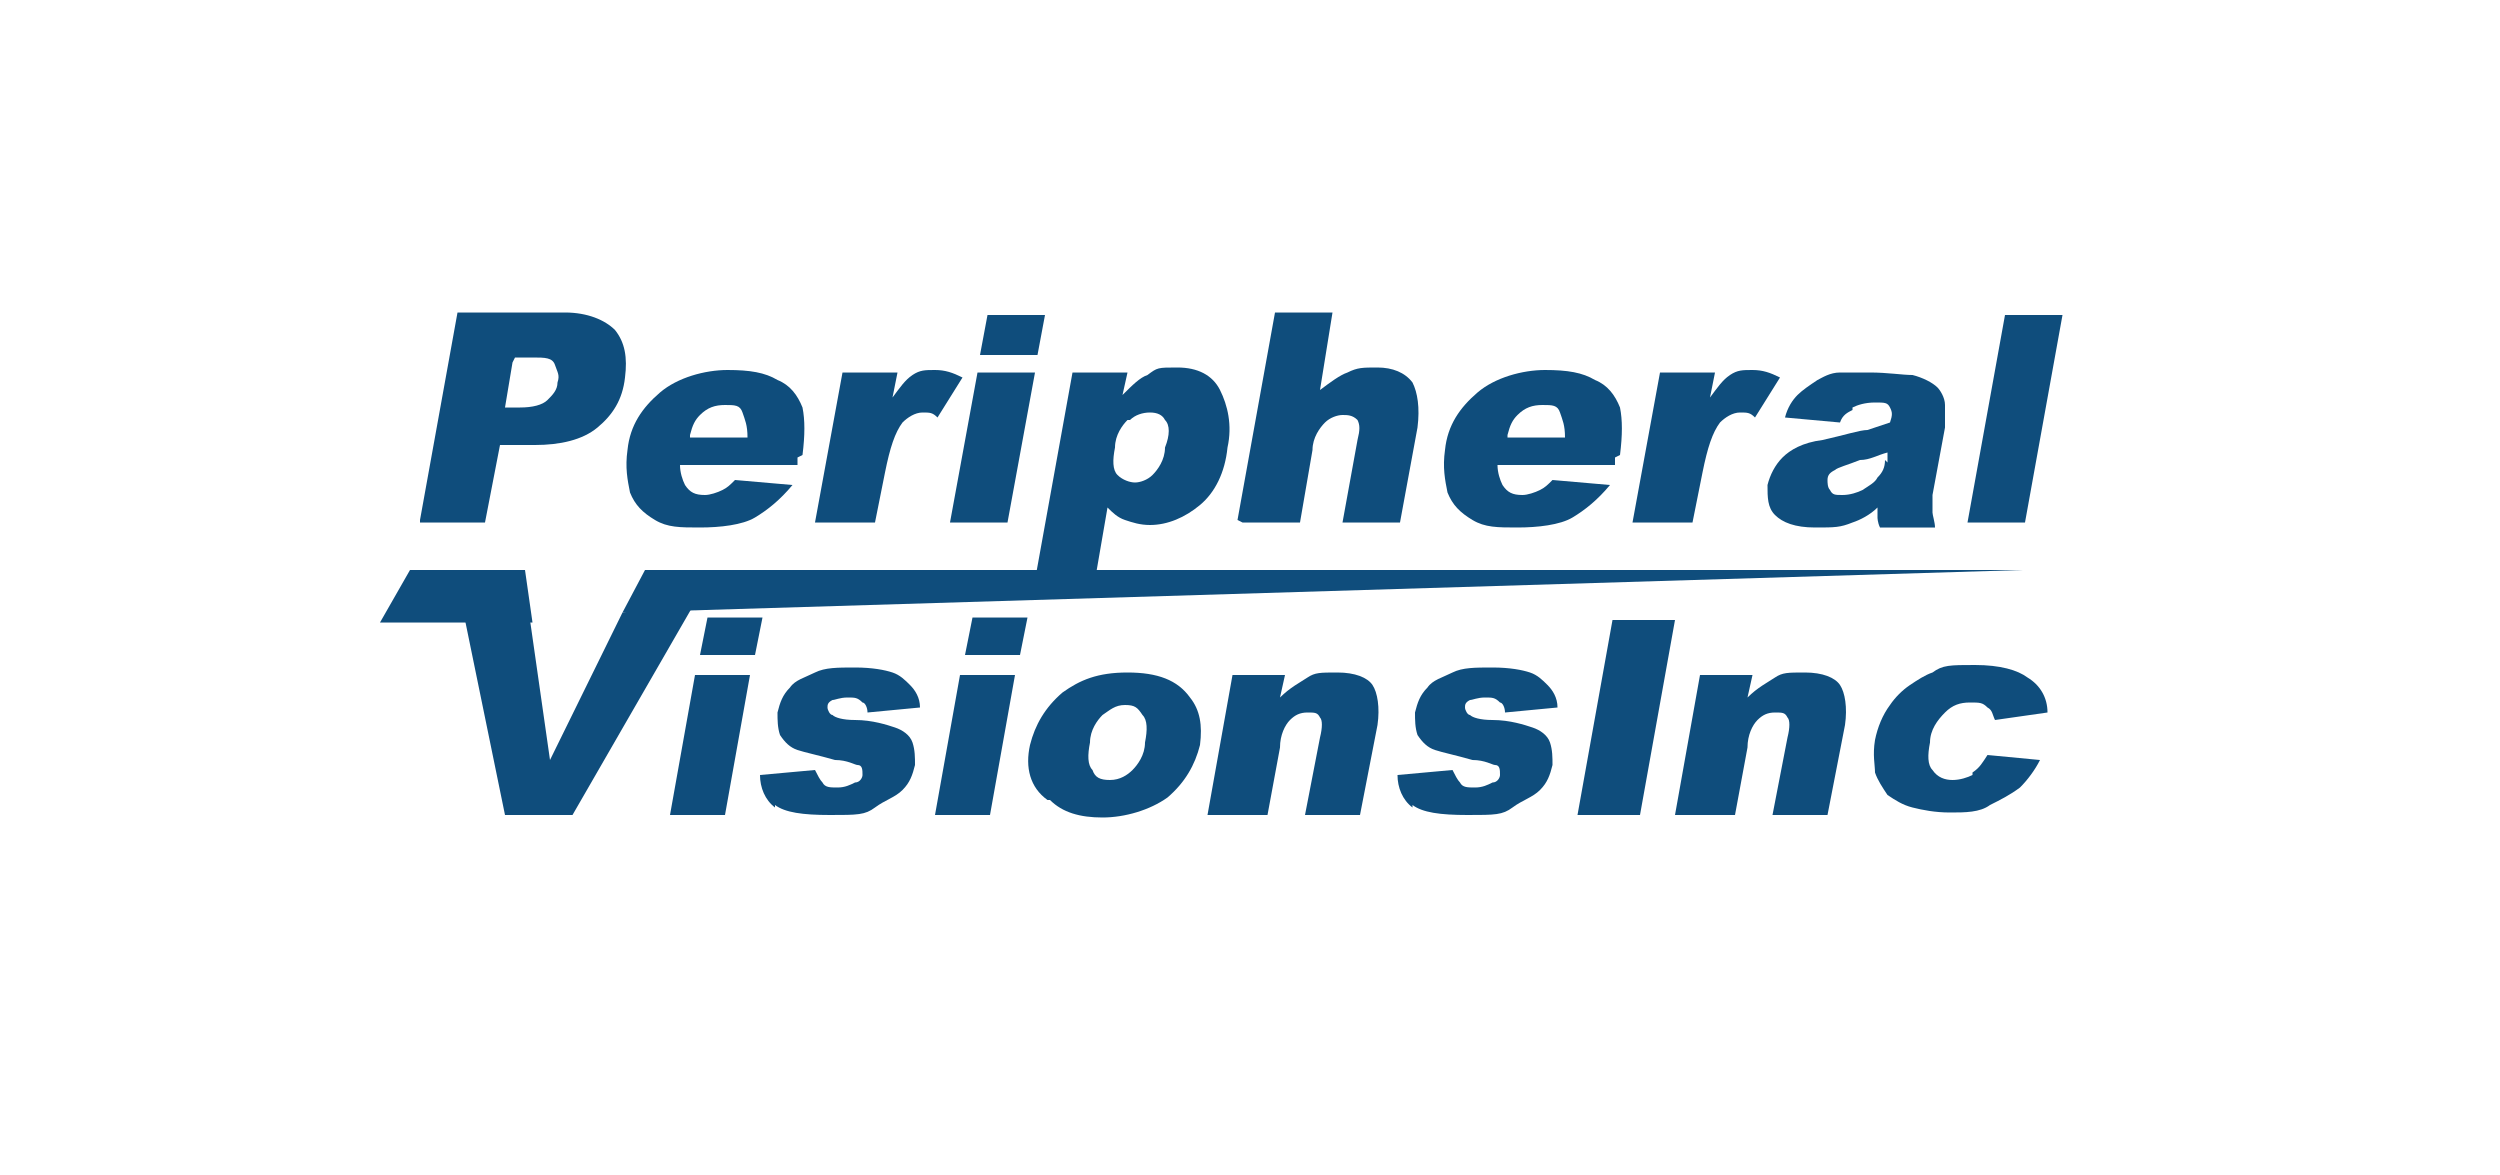
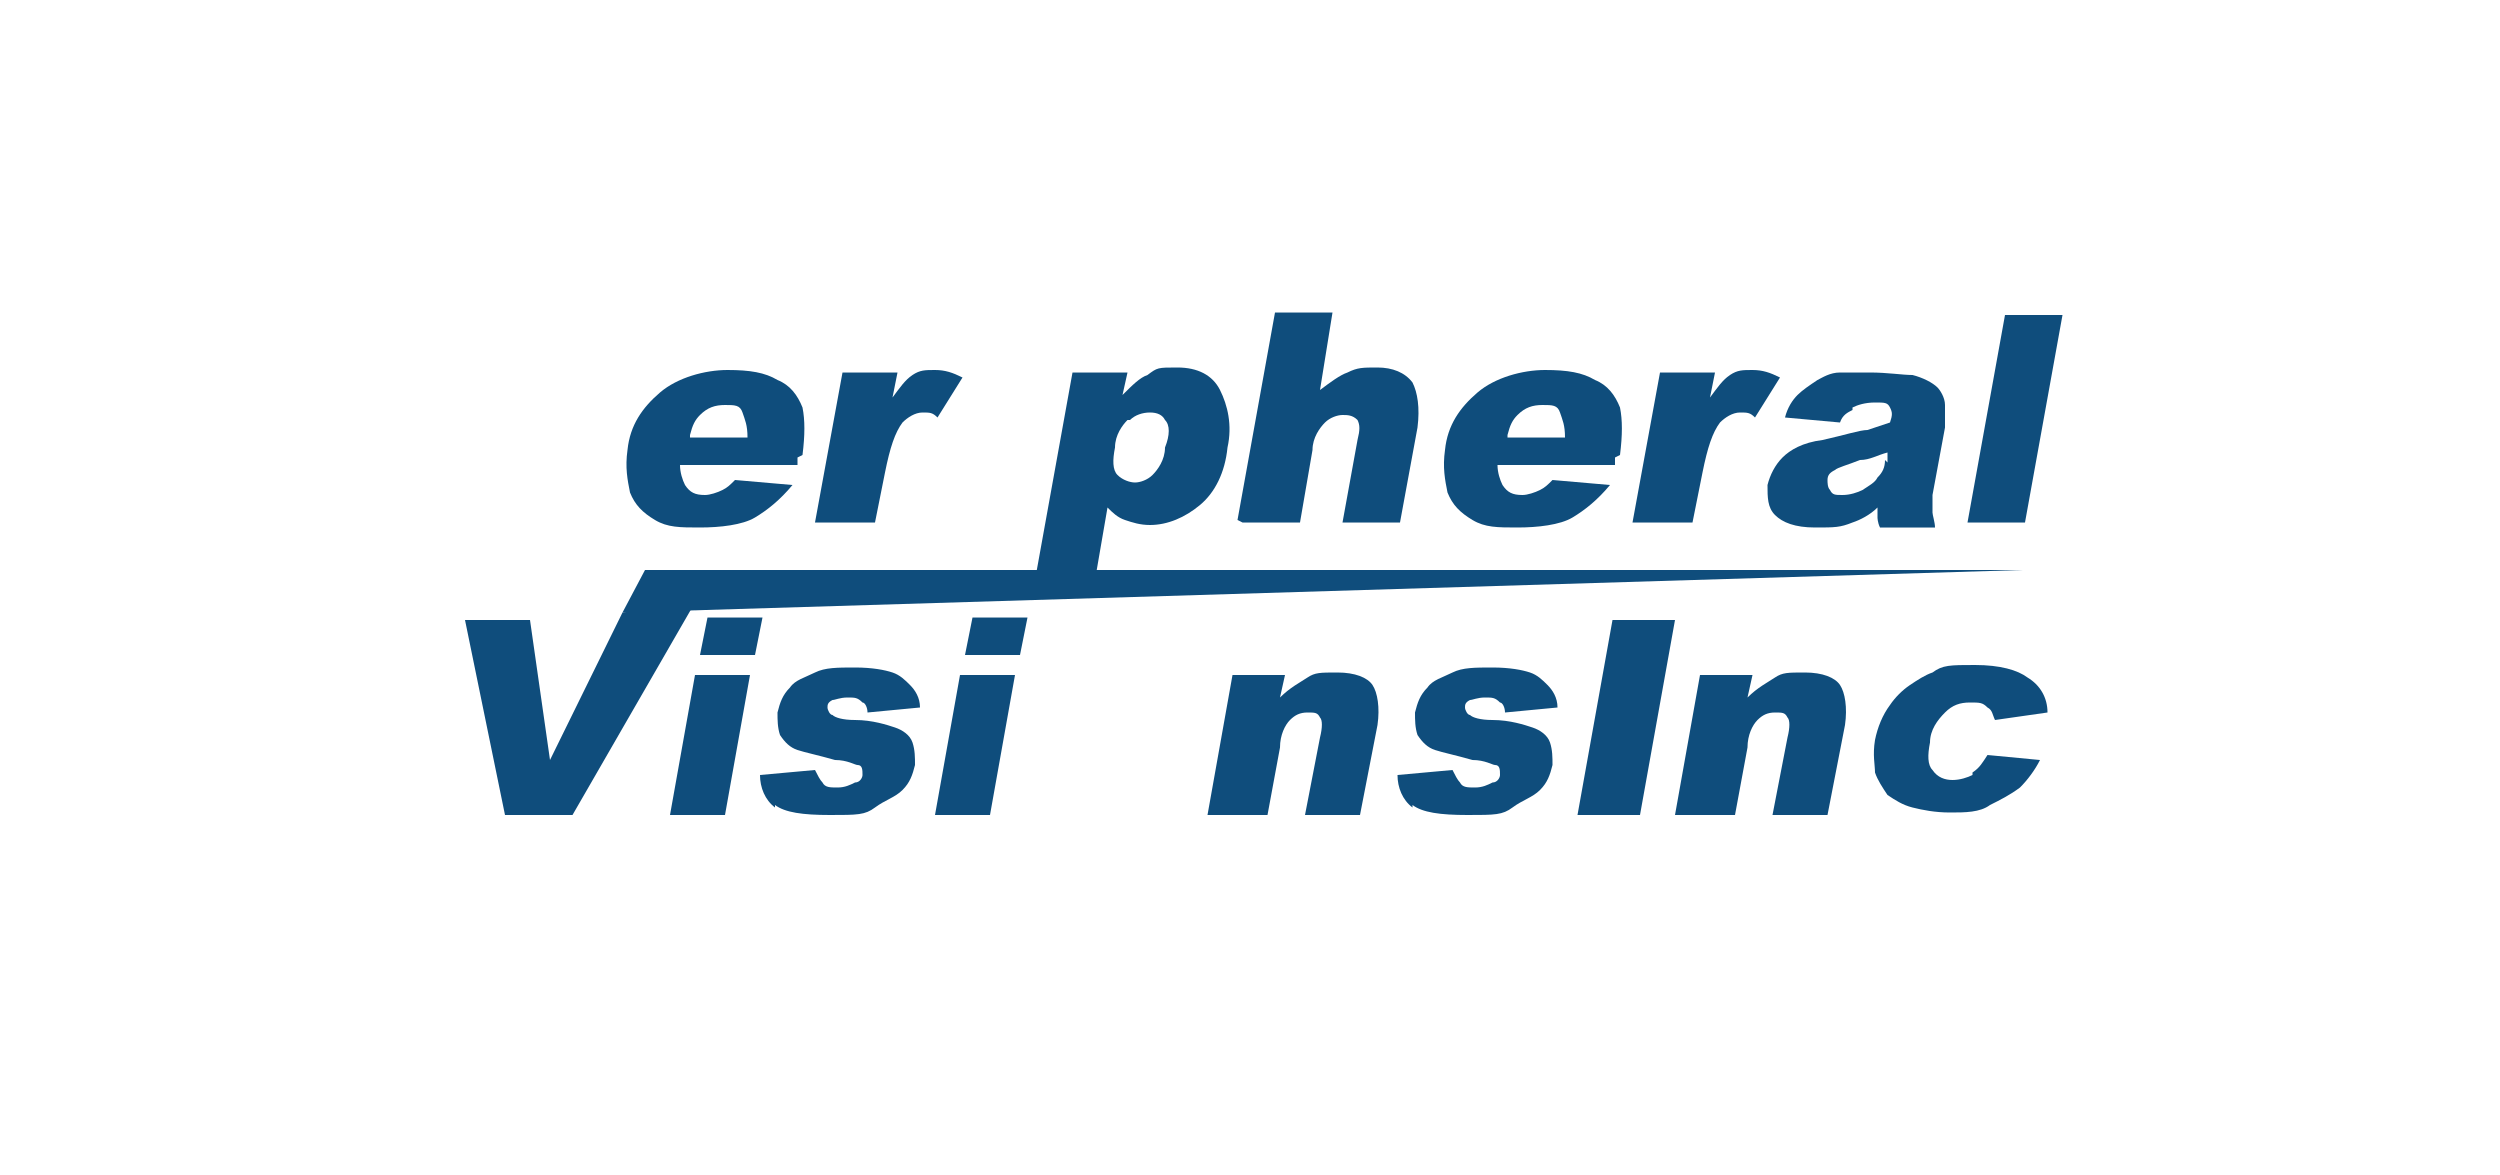
<svg xmlns="http://www.w3.org/2000/svg" id="Layer_16" data-name="Layer 16" baseProfile="tiny" version="1.2" viewBox="0 0 100 47">
-   <path d="M16.8,20.9h2.6l.6-3.1h1.4c1,0,1.9-.2,2.5-.7.6-.5,1-1.1,1.1-2,.1-.8,0-1.4-.4-1.9-.4-.4-1.1-.7-2-.7h-4.3l-1.5,8.3ZM20.6,14.3h.7c.5,0,.8,0,.9.3s.2.4.1.7c0,.3-.2.5-.4.7-.2.2-.6.3-1.1.3h-.6l.3-1.8Z" fill="#0f4d7c" stroke-width="0" />
  <path d="M32.1,18.2c.1-.8.1-1.4,0-1.9-.2-.5-.5-.9-1-1.1-.5-.3-1.1-.4-2-.4s-2,.3-2.7.9c-.7.6-1.2,1.3-1.3,2.3-.1.7,0,1.2.1,1.7.2.5.5.8,1,1.1s1,.3,1.8.3,1.7-.1,2.2-.4c.5-.3,1-.7,1.5-1.3l-2.3-.2c-.2.2-.3.3-.5.4-.2.1-.5.2-.7.2-.4,0-.6-.1-.8-.4-.1-.2-.2-.5-.2-.8h4.7v-.3ZM27.6,17.4c.1-.4.2-.6.4-.8.3-.3.6-.4,1-.4s.6,0,.7.3.2.5.2,1h-2.3Z" fill="#0f4d7c" stroke-width="0" />
  <path d="M32.7,20.9h2.3l.4-2c.2-1,.4-1.6.7-2,.2-.2.5-.4.8-.4s.4,0,.6.2l1-1.6c-.4-.2-.7-.3-1.1-.3s-.6,0-.9.2c-.3.2-.5.5-.8.9l.2-1h-2.2l-1.1,6Z" fill="#0f4d7c" stroke-width="0" />
-   <path d="M39.2,14.2h2.3l.3-1.6h-2.3l-.3,1.6ZM38,20.9h2.3l1.1-6h-2.3l-1.1,6Z" fill="#0f4d7c" stroke-width="0" />
  <path d="M43.8,23.2l.5-2.9c.2.2.4.4.7.5s.6.2,1,.2c.7,0,1.4-.3,2-.8s1-1.3,1.1-2.3c.2-.9,0-1.7-.3-2.3-.3-.6-.9-.9-1.7-.9s-.8,0-1.2.3c-.3.1-.6.4-1,.8l.2-.9h-2.2l-1.5,8.3h2.4ZM45.2,16.8c.2-.2.5-.3.8-.3s.5.1.6.3c.2.2.2.6,0,1.1,0,.5-.3.9-.5,1.1s-.5.3-.7.3-.5-.1-.7-.3c-.2-.2-.2-.6-.1-1.1,0-.5.3-.9.5-1.1Z" fill="#0f4d7c" stroke-width="0" />
  <path d="M49.7,20.9h2.3l.5-2.9c0-.5.3-.9.5-1.1.2-.2.5-.3.7-.3s.4,0,.6.2c.1.2.1.4,0,.8l-.6,3.3h2.3l.7-3.8c.1-.8,0-1.4-.2-1.8-.3-.4-.8-.6-1.4-.6s-.8,0-1.2.2c-.3.1-.7.4-1.1.7l.5-3.1h-2.3l-1.5,8.3Z" fill="#0f4d7c" stroke-width="0" />
  <path d="M64.8,18.2c.1-.8.1-1.4,0-1.9-.2-.5-.5-.9-1-1.1-.5-.3-1.1-.4-2-.4s-2,.3-2.7.9c-.7.6-1.2,1.3-1.3,2.3-.1.7,0,1.2.1,1.7.2.5.5.8,1,1.1s1,.3,1.8.3,1.7-.1,2.2-.4c.5-.3,1-.7,1.5-1.3l-2.3-.2c-.2.2-.3.3-.5.4-.2.1-.5.2-.7.2-.4,0-.6-.1-.8-.4-.1-.2-.2-.5-.2-.8h4.7v-.3ZM60.3,17.4c.1-.4.2-.6.4-.8.3-.3.6-.4,1-.4s.6,0,.7.3.2.5.2,1h-2.3Z" fill="#0f4d7c" stroke-width="0" />
  <path d="M65.4,20.9h2.3l.4-2c.2-1,.4-1.6.7-2,.2-.2.5-.4.8-.4s.4,0,.6.2l1-1.6c-.4-.2-.7-.3-1.1-.3s-.6,0-.9.2c-.3.2-.5.5-.8.9l.2-1h-2.2l-1.1,6Z" fill="#0f4d7c" stroke-width="0" />
  <path d="M74.1,16.3c.2-.1.5-.2.9-.2s.5,0,.6.2.1.3,0,.6c-.3.1-.6.2-.9.3-.3,0-.9.2-1.8.4-.8.1-1.3.4-1.6.7s-.5.7-.6,1.1c0,.5,0,.9.3,1.2.3.3.8.5,1.6.5s1,0,1.5-.2c.3-.1.7-.3,1-.6,0,.2,0,.3,0,.4,0,0,0,.2.1.4h2.2c0-.2-.1-.5-.1-.6,0-.2,0-.4,0-.7l.5-2.7c0-.3,0-.6,0-.9,0-.3-.2-.6-.3-.7-.2-.2-.6-.4-1-.5-.4,0-1-.1-1.7-.1s-.8,0-1.2,0c-.4,0-.7.2-.9.3-.3.2-.6.4-.8.6-.2.2-.4.5-.5.9l2.2.2c.1-.3.3-.4.5-.5h0ZM75.4,18.4c0,.3-.1.5-.3.7-.1.2-.3.3-.6.5-.2.1-.5.2-.8.2s-.4,0-.5-.2c-.1-.1-.1-.3-.1-.4,0-.2.1-.3.3-.4.1-.1.5-.2,1-.4.4,0,.7-.2,1.1-.3v.4Z" fill="#0f4d7c" stroke-width="0" />
  <path d="M78.7,20.9h2.3l1.5-8.3h-2.3l-1.5,8.3Z" fill="#0f4d7c" stroke-width="0" />
  <path d="M20.2,32.6h2.7l4.9-8.5-2.9.4-2.9,5.9-.8-5.6h-2.6l1.6,7.8Z" fill="#0f4d7c" stroke-width="0" />
  <path d="M28,26.2h2.2l.3-1.5h-2.2l-.3,1.5ZM26.8,32.6h2.2l1-5.6h-2.2l-1,5.6Z" fill="#0f4d7c" stroke-width="0" />
  <path d="M31,32.2c.4.3,1.1.4,2.2.4s1.4,0,1.8-.3.8-.4,1.1-.7c.3-.3.4-.6.5-1,0-.3,0-.6-.1-.9-.1-.3-.4-.5-.7-.6-.3-.1-.9-.3-1.6-.3-.5,0-.8-.1-.9-.2-.1,0-.2-.2-.2-.3,0-.1,0-.2.2-.3.1,0,.3-.1.6-.1s.4,0,.6.2c.1,0,.2.2.2.4l2.1-.2c0-.4-.2-.7-.4-.9-.2-.2-.4-.4-.7-.5-.3-.1-.8-.2-1.5-.2s-1.2,0-1.6.2-.8.3-1,.6c-.3.3-.4.6-.5,1,0,.3,0,.6.1.9.2.3.4.5.7.6.3.1.8.2,1.5.4.5,0,.8.2.9.2.2,0,.2.2.2.4,0,.1-.1.3-.3.3-.2.1-.4.2-.7.2s-.5,0-.6-.2c-.1-.1-.2-.3-.3-.5l-2.2.2c0,.5.2,1,.6,1.3Z" fill="#0f4d7c" stroke-width="0" />
  <path d="M38.6,26.2h2.2l.3-1.5h-2.2l-.3,1.5ZM37.4,32.6h2.2l1-5.6h-2.2l-1,5.6Z" fill="#0f4d7c" stroke-width="0" />
-   <path d="M42,32c.5.5,1.2.7,2.1.7s1.9-.3,2.6-.8c.7-.6,1.1-1.3,1.3-2.1.1-.8,0-1.4-.4-1.9-.5-.7-1.3-1-2.5-1s-1.9.3-2.6.8c-.7.6-1.1,1.3-1.3,2.1-.2.9,0,1.7.7,2.2h0ZM44.1,28.6c.3-.2.5-.4.9-.4s.5.1.7.4c.2.2.2.6.1,1.1,0,.5-.3.9-.5,1.1-.2.2-.5.4-.9.4s-.6-.1-.7-.4c-.2-.2-.2-.6-.1-1.1,0-.5.3-.9.5-1.1Z" fill="#0f4d7c" stroke-width="0" />
  <path d="M48.5,32.6h2.2l.5-2.7c0-.5.2-.9.4-1.1.2-.2.4-.3.7-.3s.4,0,.5.2c.1.1.1.4,0,.8l-.6,3.1h2.2l.7-3.6c.1-.7,0-1.3-.2-1.6s-.7-.5-1.4-.5-.9,0-1.2.2c-.3.2-.7.4-1.1.8l.2-.9h-2.1l-1,5.6Z" fill="#0f4d7c" stroke-width="0" />
  <path d="M56.5,32.2c.4.3,1.1.4,2.2.4s1.4,0,1.8-.3.8-.4,1.1-.7c.3-.3.4-.6.5-1,0-.3,0-.6-.1-.9-.1-.3-.4-.5-.7-.6-.3-.1-.9-.3-1.6-.3-.5,0-.8-.1-.9-.2-.1,0-.2-.2-.2-.3,0-.1,0-.2.2-.3.1,0,.3-.1.6-.1s.4,0,.6.2c.1,0,.2.2.2.4l2.1-.2c0-.4-.2-.7-.4-.9-.2-.2-.4-.4-.7-.5-.3-.1-.8-.2-1.5-.2s-1.2,0-1.6.2-.8.3-1,.6c-.3.3-.4.6-.5,1,0,.3,0,.6.1.9.2.3.4.5.7.6.3.1.8.2,1.5.4.5,0,.8.2.9.2.2,0,.2.2.2.4,0,.1-.1.3-.3.3-.2.1-.4.2-.7.2s-.5,0-.6-.2c-.1-.1-.2-.3-.3-.5l-2.2.2c0,.5.2,1,.6,1.3Z" fill="#0f4d7c" stroke-width="0" />
  <path d="M63.1,32.6h2.5l1.4-7.8h-2.5l-1.4,7.8Z" fill="#0f4d7c" stroke-width="0" />
  <path d="M67.2,32.6h2.2l.5-2.7c0-.5.2-.9.4-1.1.2-.2.4-.3.7-.3s.4,0,.5.2c.1.1.1.4,0,.8l-.6,3.1h2.2l.7-3.6c.1-.7,0-1.3-.2-1.6s-.7-.5-1.4-.5-.9,0-1.2.2c-.3.2-.7.4-1.1.8l.2-.9h-2.1l-1,5.6Z" fill="#0f4d7c" stroke-width="0" />
  <path d="M78.9,31c-.2.1-.5.2-.8.2s-.6-.1-.8-.4c-.2-.2-.2-.6-.1-1.1,0-.5.3-.9.6-1.2.3-.3.6-.4,1-.4s.5,0,.7.2c.2.1.2.3.3.5l2.1-.3c0-.6-.3-1.1-.8-1.4-.4-.3-1.1-.5-2.1-.5s-1.3,0-1.7.3c-.3.1-.6.3-.9.5-.3.2-.6.5-.8.8-.3.4-.5.9-.6,1.4-.1.6,0,1,0,1.3.1.3.3.6.5.9.3.2.6.4,1,.5.4.1.9.2,1.5.2s1.2,0,1.6-.3c.4-.2.8-.4,1.2-.7.3-.3.6-.7.8-1.1l-2.1-.2c-.2.3-.3.5-.6.7Z" fill="#0f4d7c" stroke-width="0" />
-   <path d="M16.4,22.8h4.6s.3,2.1.3,2.1h-6.1c0,0,1.2-2.1,1.2-2.1Z" fill="#0f4d7c" fill-rule="evenodd" stroke-width="0" />
  <path d="M25.8,22.8h55.1s-56,1.7-56,1.7l.9-1.7Z" fill="#0f4d7c" fill-rule="evenodd" stroke-width="0" />
</svg>